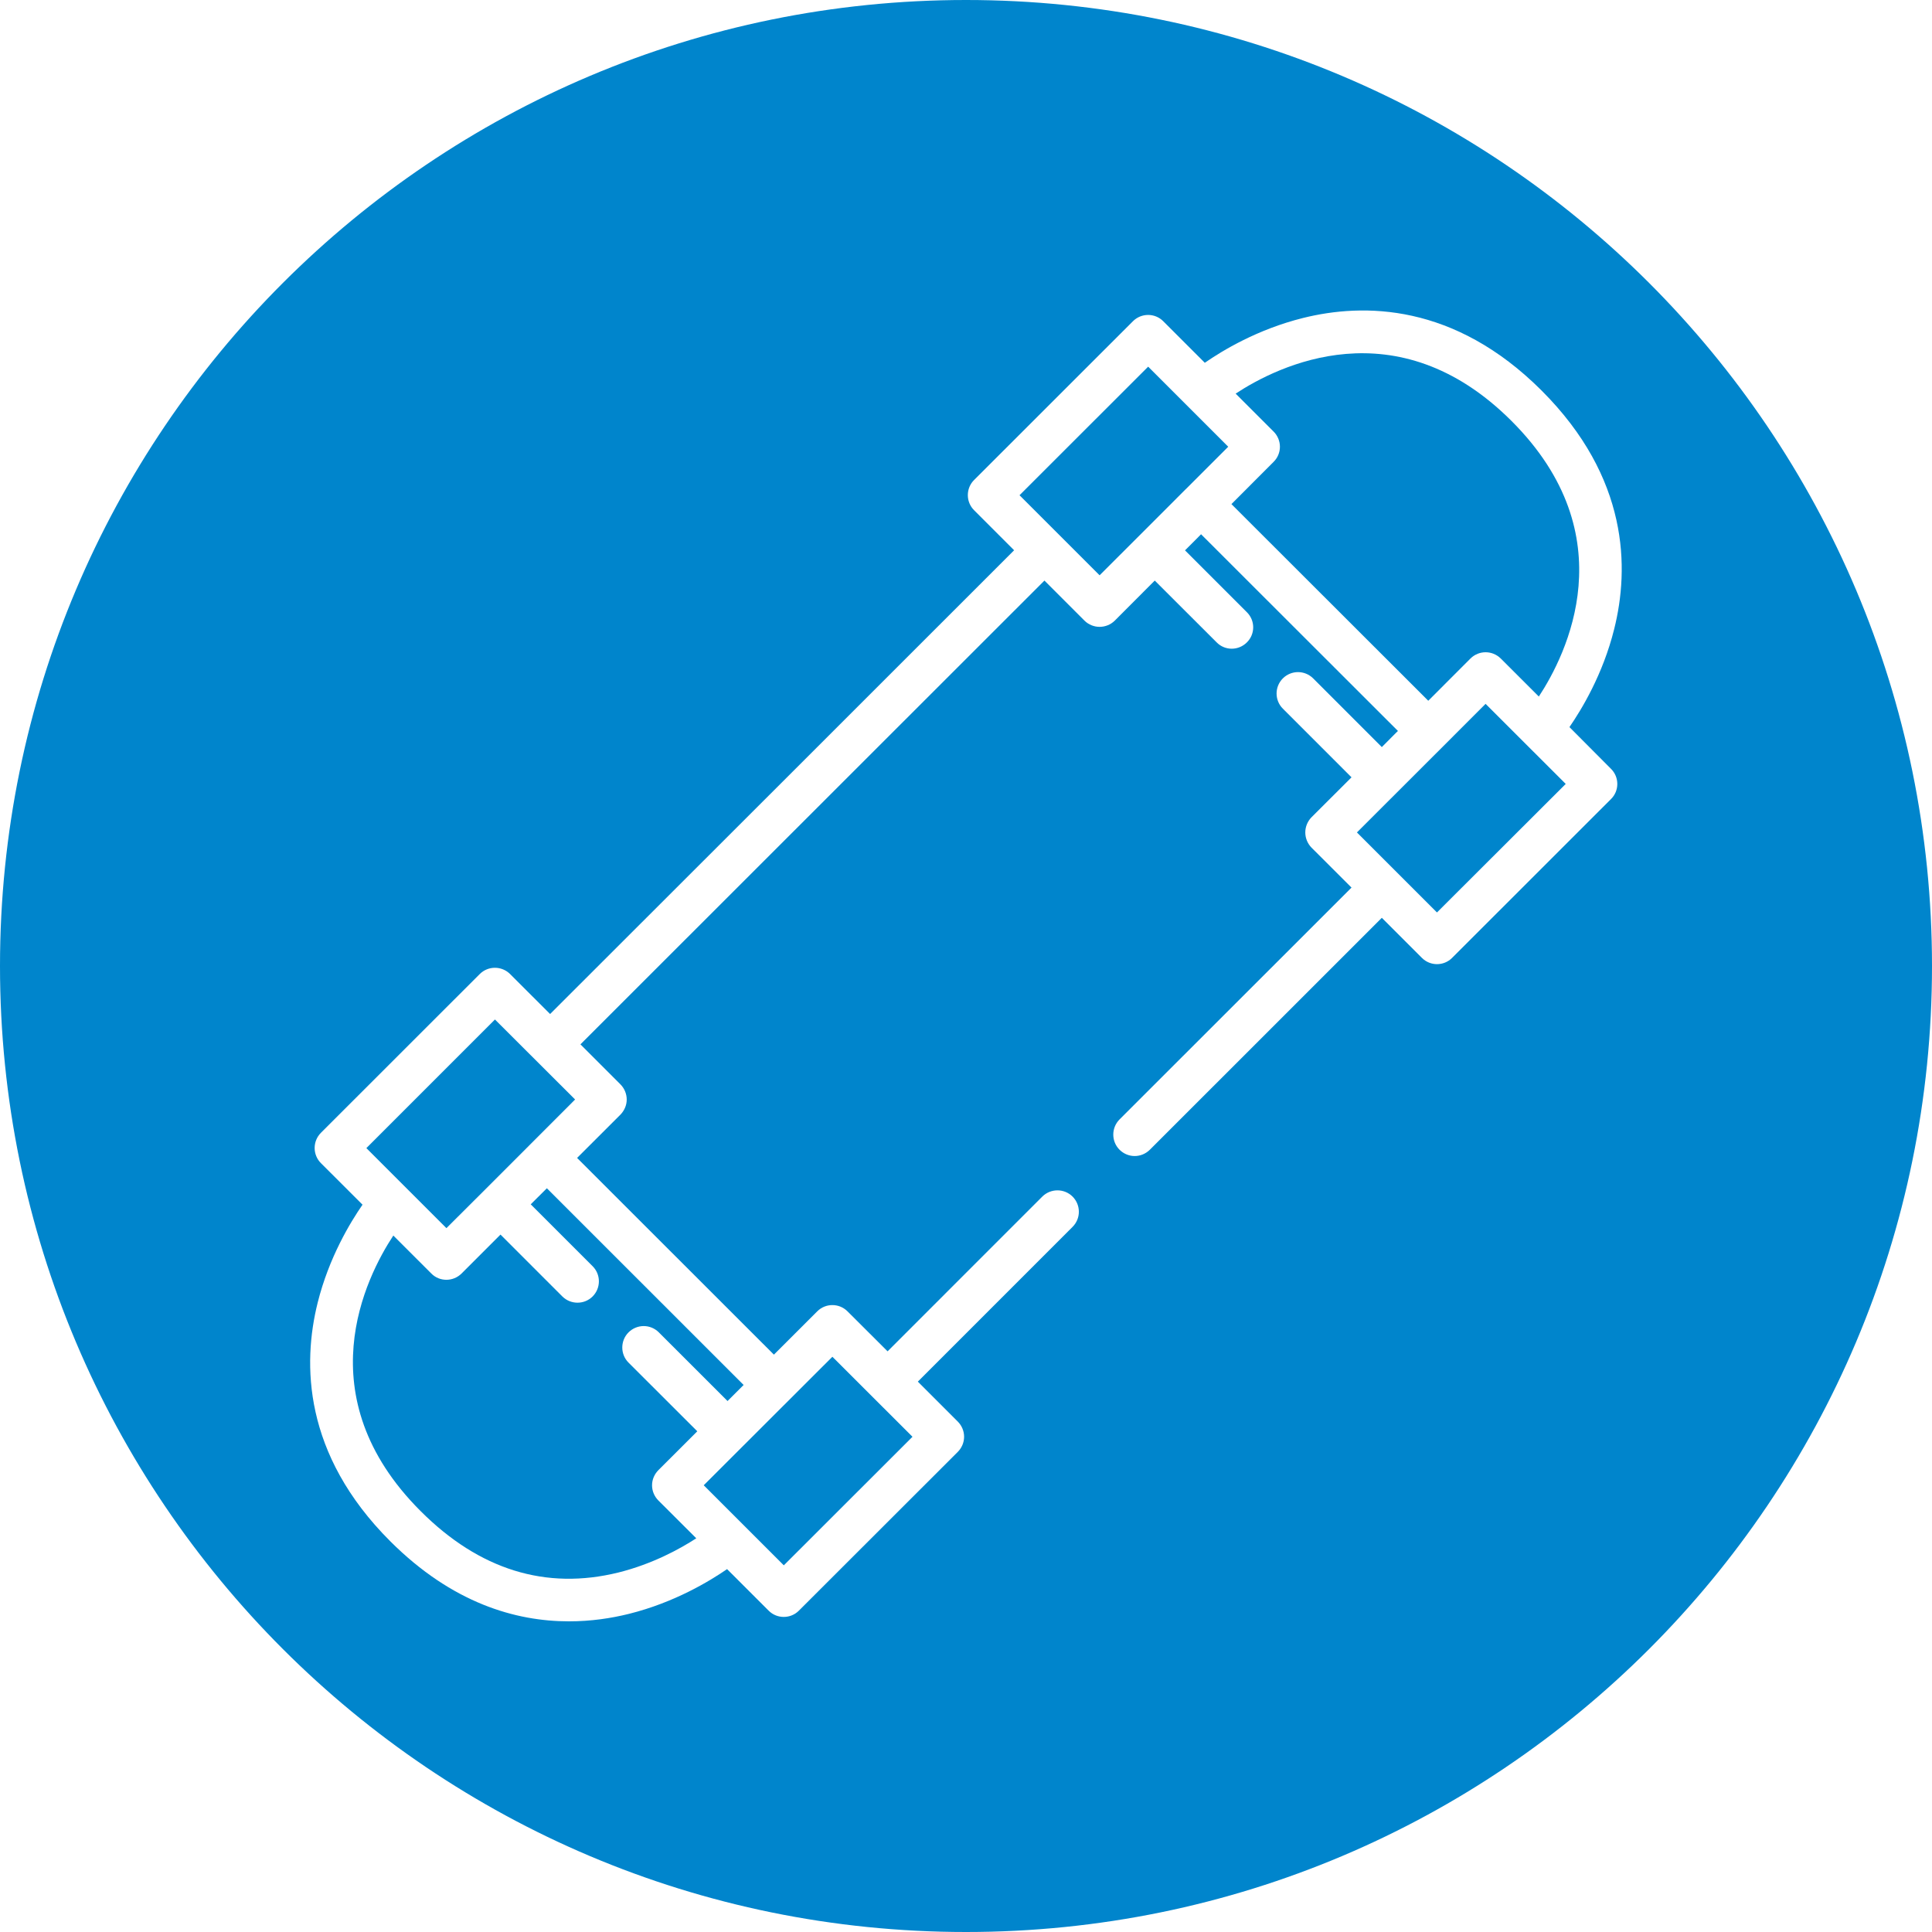
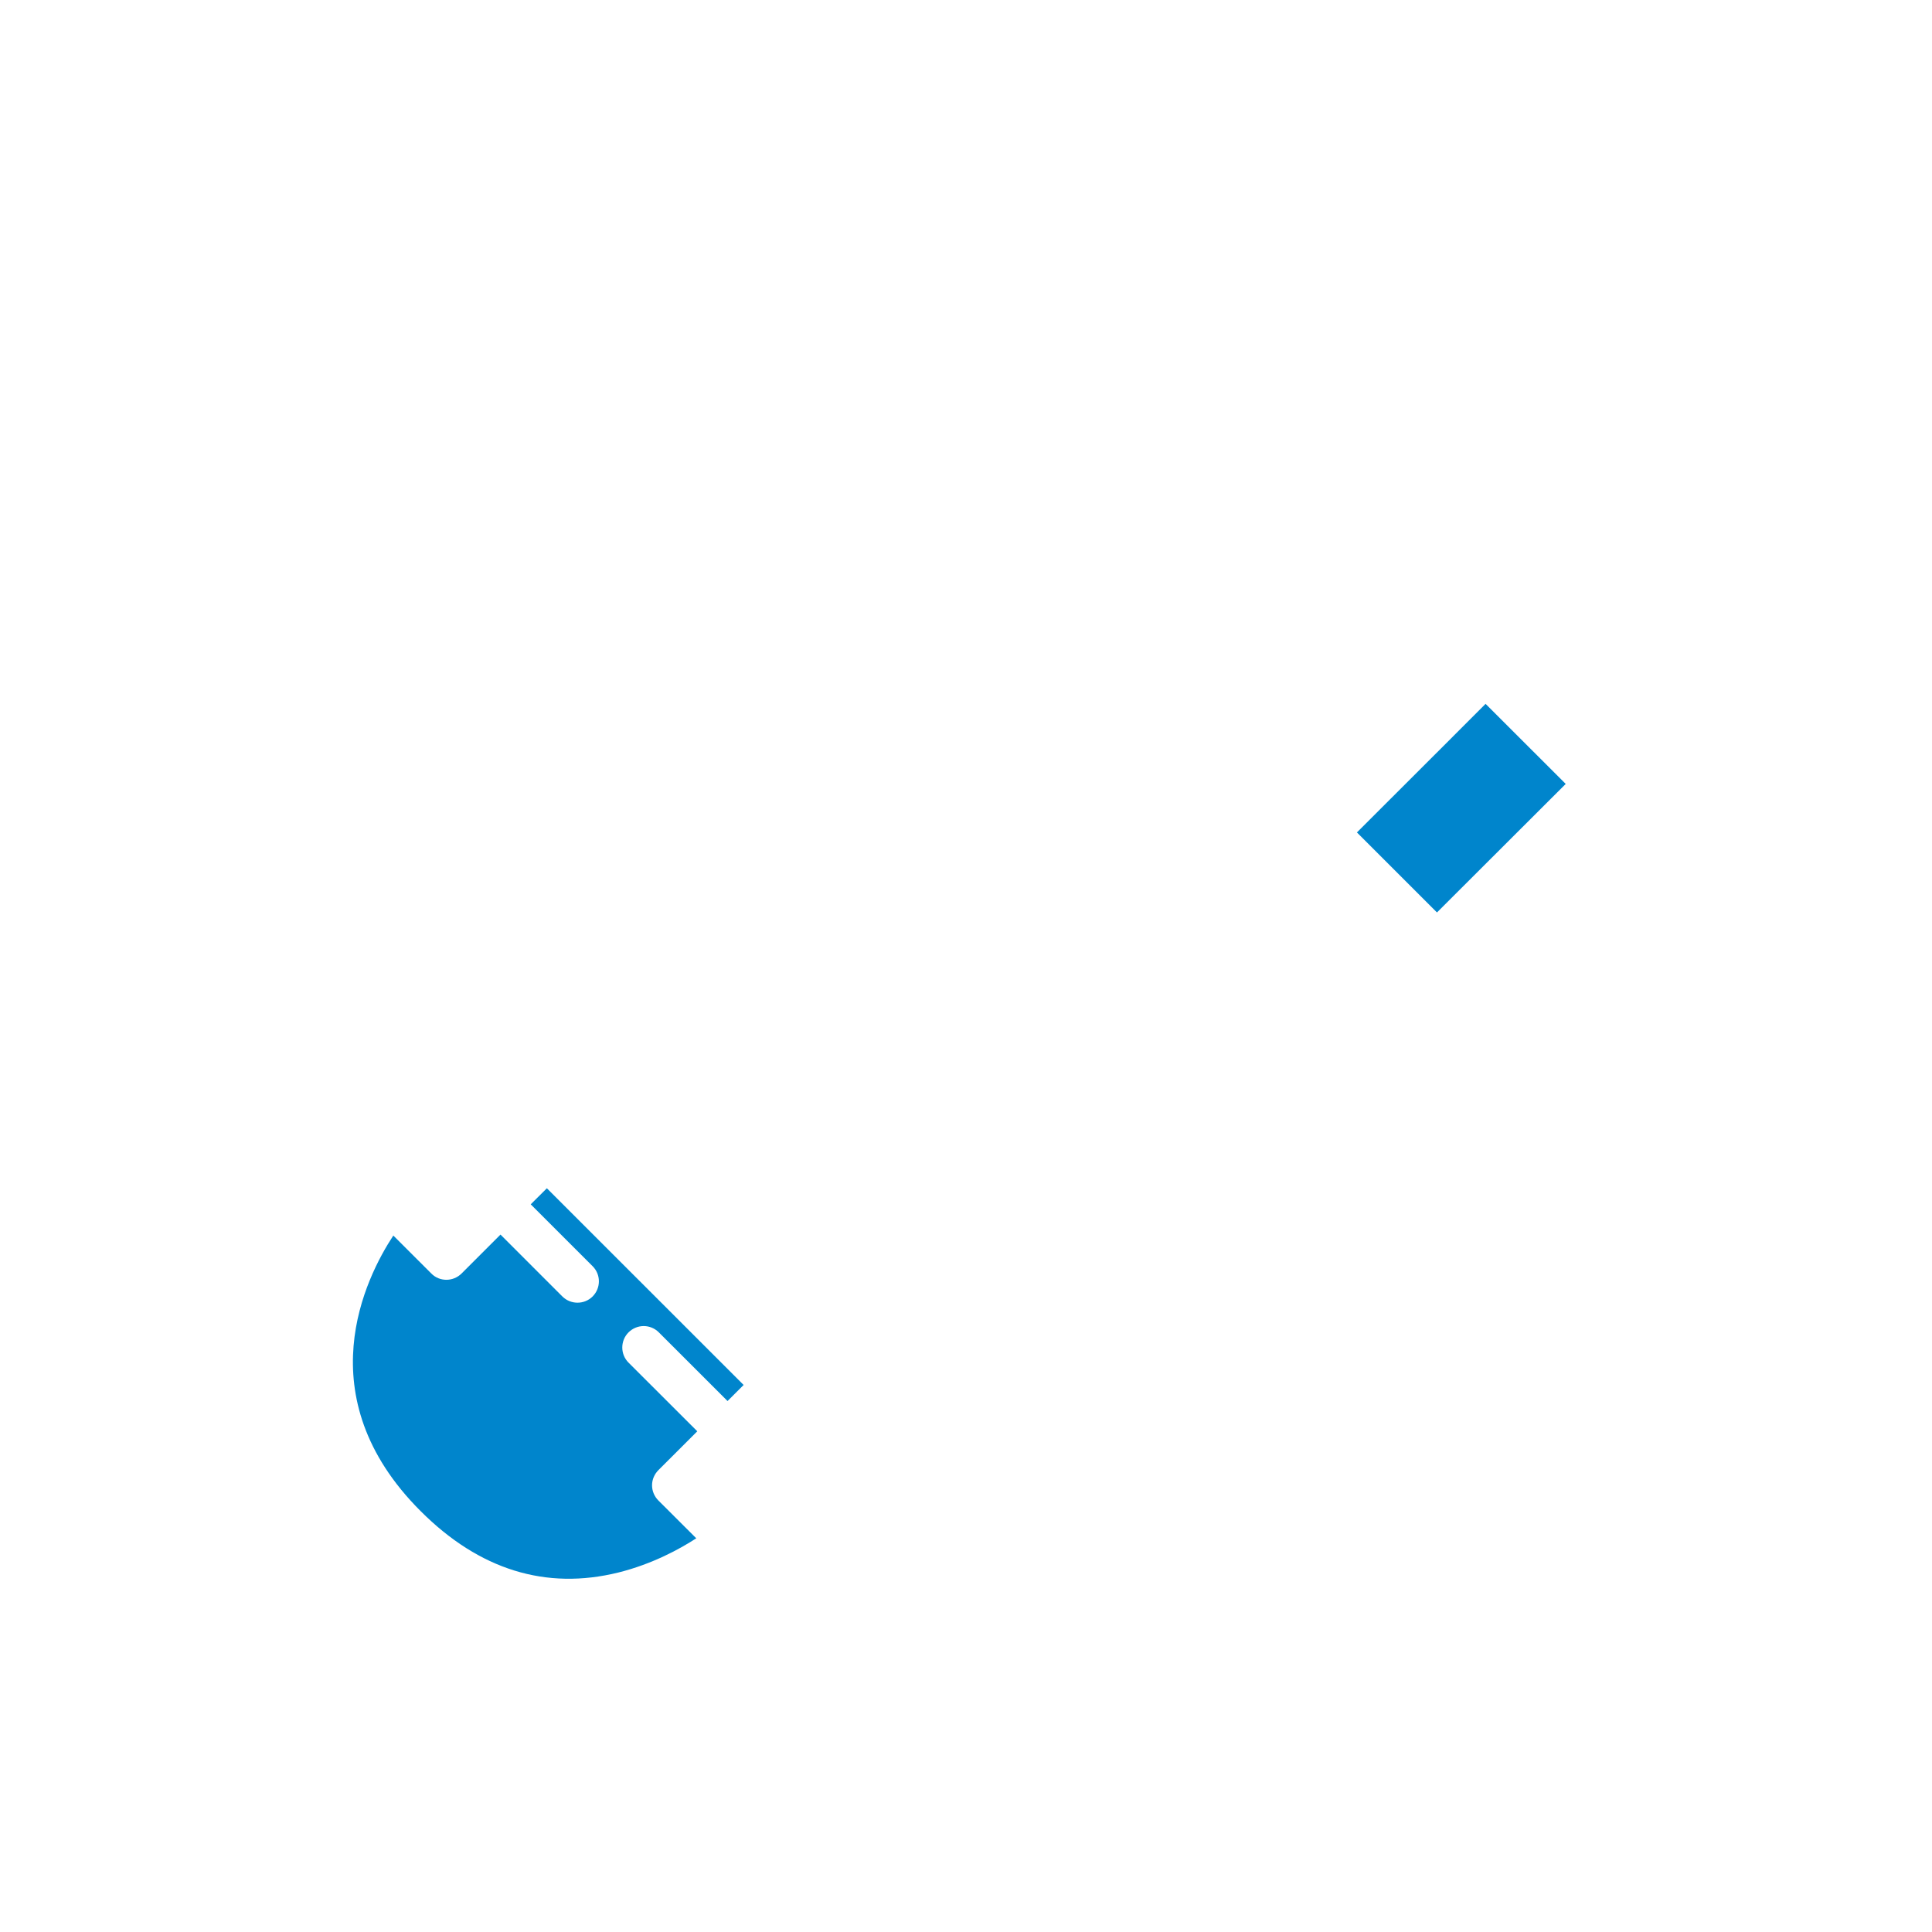
<svg xmlns="http://www.w3.org/2000/svg" version="1.1" id="Layer_1" x="0px" y="0px" width="70px" height="70px" viewBox="0 0 70 70" enable-background="new 0 0 70 70" xml:space="preserve">
  <g>
-     <polygon fill="#0085CC" points="28.399,56.715 33.061,52.057 30.159,49.158 25.497,53.814  " />
-     <polygon fill="#0085CC" points="36.939,17.943 39.841,20.844 42.009,18.677 42.971,17.714 42.973,17.714 44.501,16.186    41.6,13.285  " />
-     <path fill="#0085CC" d="M35,0C15.668,0,0,15.668,0,35s15.668,35,35,35s35-15.668,35-35S54.332,0,35,0z M58.37,27.857   c0.147,0.145,0.228,0.341,0.228,0.547c0,0.205-0.08,0.402-0.228,0.547l-5.757,5.754c-0.15,0.152-0.35,0.228-0.549,0.228   c-0.194,0-0.396-0.075-0.547-0.228l-1.451-1.451l-8.404,8.402c-0.153,0.152-0.352,0.229-0.551,0.229   c-0.197,0-0.395-0.076-0.549-0.229c-0.301-0.301-0.301-0.793,0-1.096l8.406-8.401l-1.451-1.449   c-0.142-0.146-0.224-0.344-0.224-0.549c0-0.206,0.082-0.403,0.224-0.549l1.451-1.448l-2.488-2.488   c-0.303-0.303-0.303-0.793,0-1.097c0.305-0.303,0.793-0.303,1.098,0l2.488,2.489l0.5-0.503l0.084-0.081l-7.133-7.127l-0.322,0.324   l-0.26,0.259l2.24,2.24c0.307,0.303,0.307,0.794,0.002,1.095c-0.305,0.305-0.794,0.305-1.094,0.001l-2.244-2.241l-1.449,1.452   c-0.152,0.15-0.352,0.225-0.551,0.225c-0.193,0-0.396-0.075-0.546-0.225l-1.451-1.452l-8.408,8.404l-8.404,8.4l1.448,1.448   c0.146,0.146,0.229,0.345,0.229,0.551c0,0.205-0.084,0.4-0.229,0.549l-1.569,1.567l7.131,7.127l1.571-1.569   c0.302-0.302,0.793-0.302,1.095,0l1.453,1.449l5.604-5.605c0.305-0.303,0.797-0.303,1.1,0c0.302,0.305,0.302,0.795-0.004,1.098   l-5.604,5.605l1.448,1.448c0.145,0.146,0.228,0.343,0.228,0.548c0,0.207-0.083,0.402-0.228,0.549l-5.759,5.754   c-0.149,0.15-0.347,0.226-0.547,0.226c-0.197,0-0.394-0.073-0.547-0.226l-1.507-1.506c-0.636,0.438-1.91,1.211-3.555,1.621   c-0.643,0.16-1.376,0.271-2.172,0.271c-1.931,0-4.231-0.658-6.475-2.9c-3.165-3.162-3.18-6.445-2.632-8.643   c0.411-1.646,1.185-2.916,1.626-3.553l-1.508-1.506c-0.146-0.145-0.227-0.344-0.227-0.547c0-0.207,0.08-0.402,0.227-0.551   l5.756-5.753c0.303-0.302,0.793-0.302,1.098,0l1.45,1.449l8.407-8.4l8.405-8.403l-1.45-1.451c-0.146-0.145-0.227-0.342-0.227-0.547   c0-0.206,0.081-0.403,0.227-0.548l5.756-5.753c0.304-0.303,0.796-0.303,1.097,0l1.506,1.506c0.636-0.44,1.908-1.213,3.559-1.623   c2.196-0.547,5.477-0.535,8.645,2.63c3.166,3.164,3.179,6.444,2.629,8.641c-0.409,1.646-1.185,2.919-1.621,3.552L58.37,27.857z" />
-     <polygon fill="#0085CC" points="17.589,43.088 19.268,41.408 20.837,39.837 17.933,36.938 13.274,41.598 16.175,44.498  " />
    <path fill="#0085CC" d="M19.229,43.635l2.241,2.24c0.305,0.303,0.305,0.794,0.002,1.098c-0.302,0.301-0.793,0.301-1.097,0   l-2.241-2.242l-1.41,1.41c-0.15,0.15-0.352,0.228-0.55,0.228c-0.199,0-0.396-0.074-0.547-0.228l-1.376-1.375   c-0.997,1.514-3.173,5.826,0.989,9.984c2.127,2.129,4.544,2.875,7.173,2.223c1.238-0.31,2.232-0.859,2.814-1.238l-1.374-1.371   c-0.144-0.145-0.228-0.342-0.228-0.549c0-0.205,0.084-0.401,0.228-0.547l1.411-1.41l-2.491-2.488c-0.302-0.301-0.302-0.793,0-1.096   c0.305-0.303,0.793-0.305,1.098,0l2.489,2.488l0.583-0.582l-7.129-7.127L19.229,43.635z" />
    <polygon fill="#0085CC" points="52.296,27.032 50.615,28.711 49.164,30.161 52.064,33.06 56.729,28.403 53.825,25.502  " />
-     <path fill="#0085CC" d="M44.77,14.262l1.375,1.375c0.147,0.146,0.229,0.344,0.229,0.549c0,0.207-0.082,0.403-0.229,0.548   l-1.528,1.531l7.132,7.125l1.529-1.531c0.305-0.302,0.791-0.302,1.097,0l1.38,1.378c0.993-1.512,3.172-5.827-0.99-9.985   C50.6,11.091,46.284,13.265,44.77,14.262z" />
  </g>
</svg>